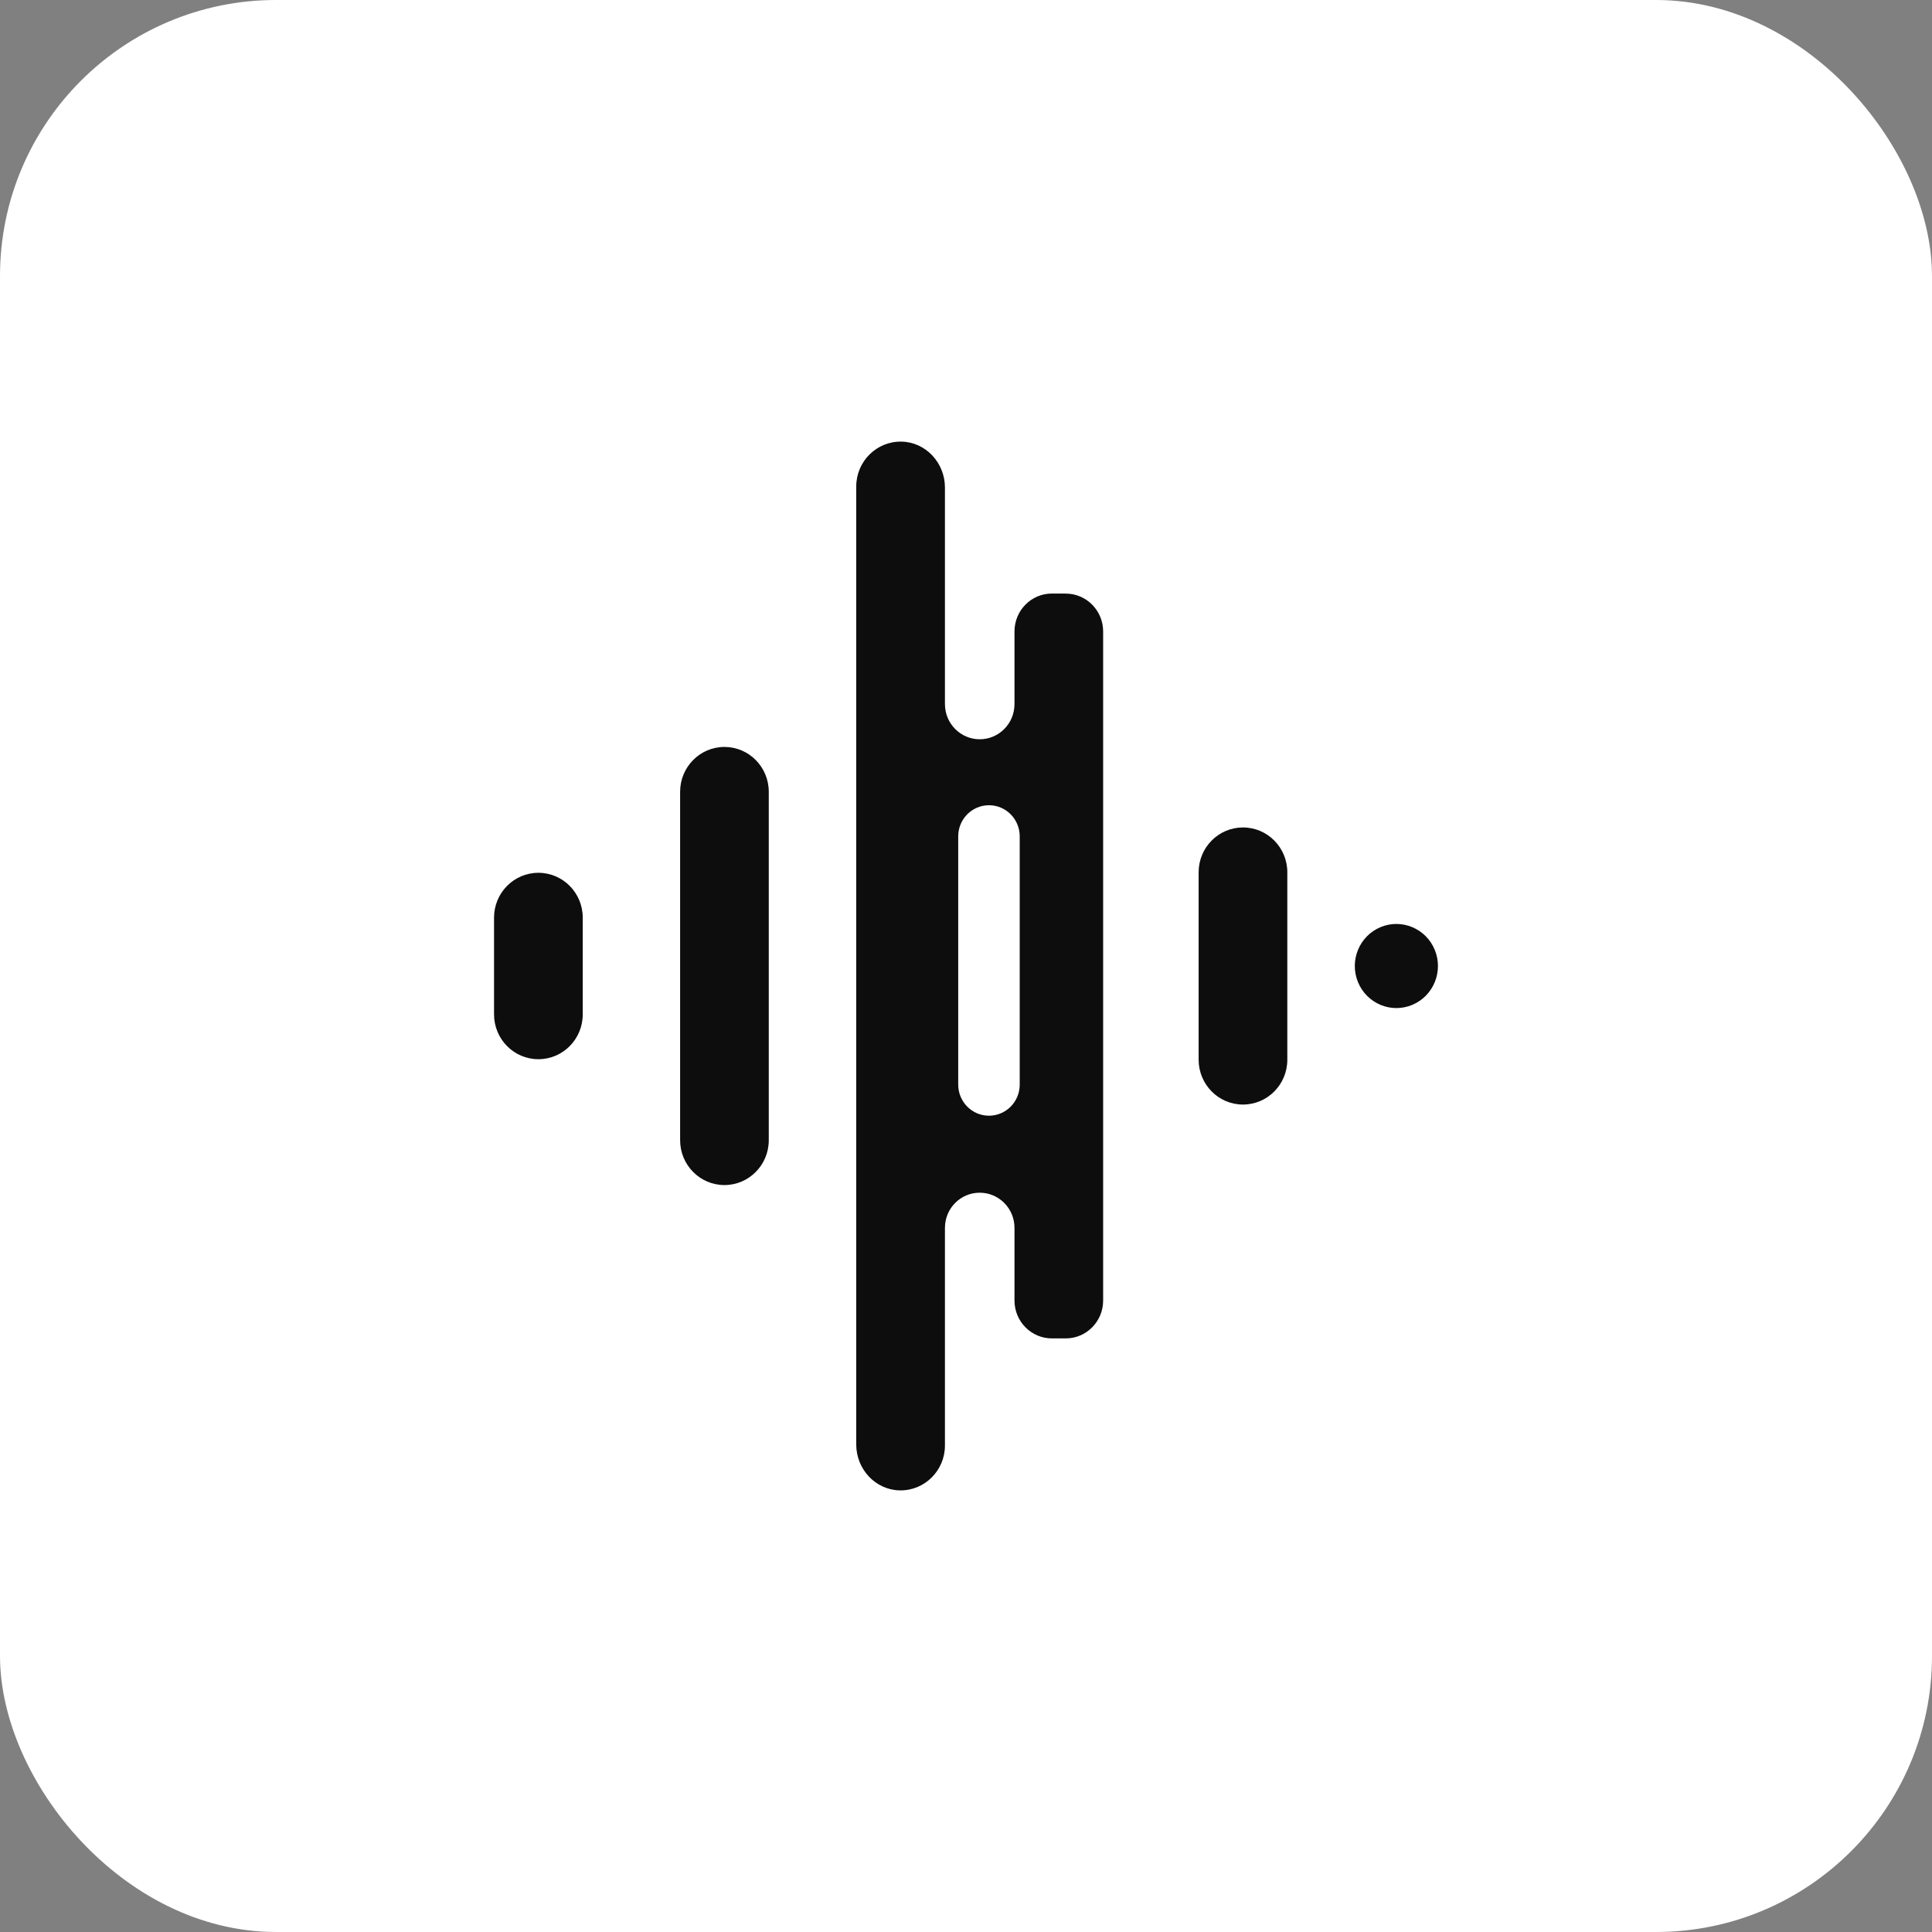
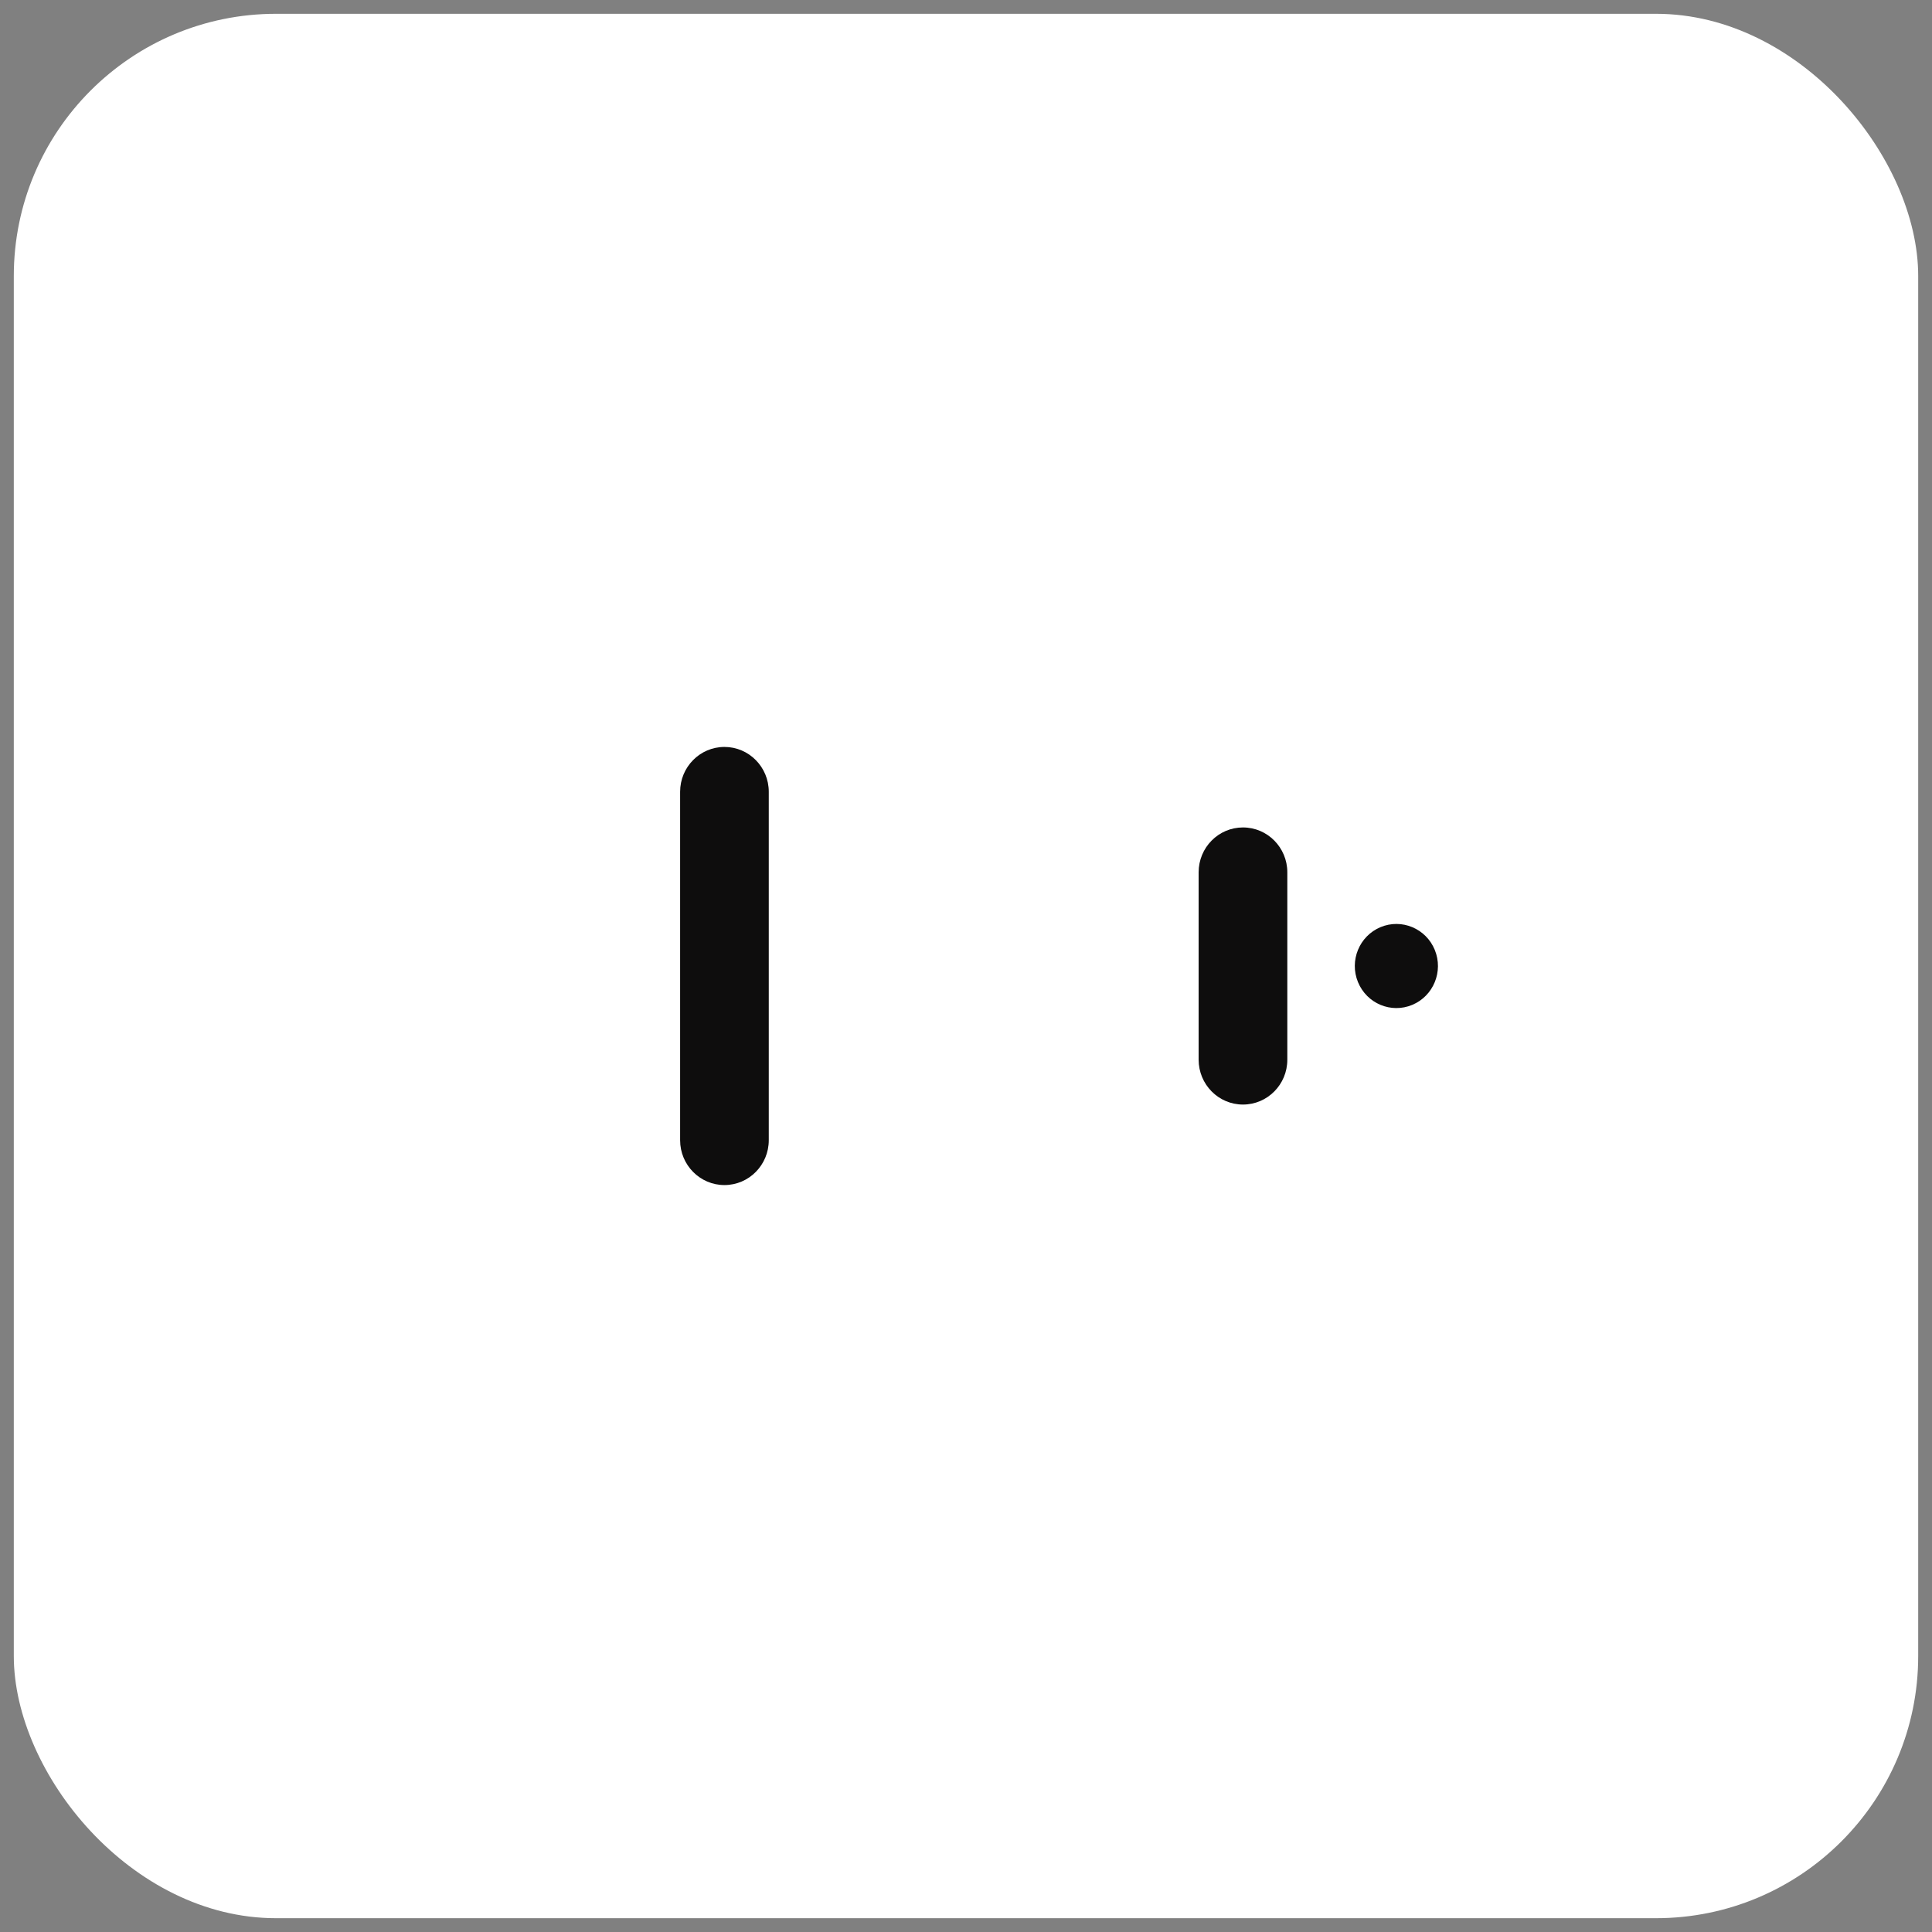
<svg xmlns="http://www.w3.org/2000/svg" width="70" height="70" viewBox="0 0 70 70" fill="none">
  <rect x="0" y="0" width="70" height="70" fill="#808080" stroke="none" />
  <rect x="0.5" y="0.5" width="69" height="69" rx="9.5" fill="white" />
  <path d="M45.035 40.02C44.148 40.02 43.429 39.292 43.429 38.395V31.605C43.429 30.706 44.149 29.98 45.035 29.98C45.923 29.98 46.642 30.708 46.642 31.605V38.395C46.642 39.294 45.922 40.02 45.035 40.02Z" fill="#0E0D0D" />
  <path d="M26.248 42.937C27.136 42.937 27.854 42.208 27.854 41.312V28.688C27.854 27.79 27.134 27.063 26.248 27.063C25.36 27.063 24.642 27.792 24.642 28.688V41.312C24.642 42.21 25.362 42.937 26.248 42.937Z" fill="#0E0D0D" />
-   <path d="M19.506 38.377H19.508C20.395 38.377 21.114 37.649 21.114 36.752V33.248C21.114 32.351 20.395 31.623 19.508 31.623H19.506C18.619 31.623 17.9 32.351 17.9 33.248V36.752C17.9 37.649 18.619 38.377 19.506 38.377Z" fill="#0E0D0D" />
-   <path d="M38.613 21.505H38.113C37.364 21.505 36.757 22.119 36.757 22.878V25.51C36.757 26.215 36.193 26.785 35.497 26.785C34.802 26.785 34.237 26.215 34.237 25.51V17.663C34.237 16.775 33.55 16.024 32.673 16.001C31.767 15.977 31.023 16.715 31.023 17.626V52.337C31.023 53.225 31.71 53.975 32.587 53.999C33.493 54.023 34.237 53.285 34.237 52.374V44.488C34.237 43.783 34.8 43.214 35.497 43.214C36.191 43.214 36.757 43.783 36.757 44.488V47.121C36.757 47.879 37.364 48.493 38.113 48.493H38.613C39.362 48.493 39.969 47.879 39.969 47.121V22.879C39.969 22.121 39.362 21.507 38.613 21.507V21.505ZM36.946 39.297C36.946 39.921 36.447 40.424 35.832 40.424C35.216 40.424 34.718 39.919 34.718 39.297V30.302C34.718 29.679 35.218 29.175 35.832 29.175C36.449 29.175 36.946 29.681 36.946 30.302V39.297Z" fill="#0E0D0D" />
  <path d="M51.17 36.408C51.938 36.086 52.303 35.195 51.985 34.417C51.667 33.64 50.786 33.271 50.017 33.593C49.249 33.915 48.884 34.806 49.202 35.583C49.521 36.361 50.401 36.73 51.17 36.408Z" fill="#0E0D0D" />
-   <rect x="0.5" y="0.5" width="69" height="69" rx="9.5" stroke="white" />
</svg>